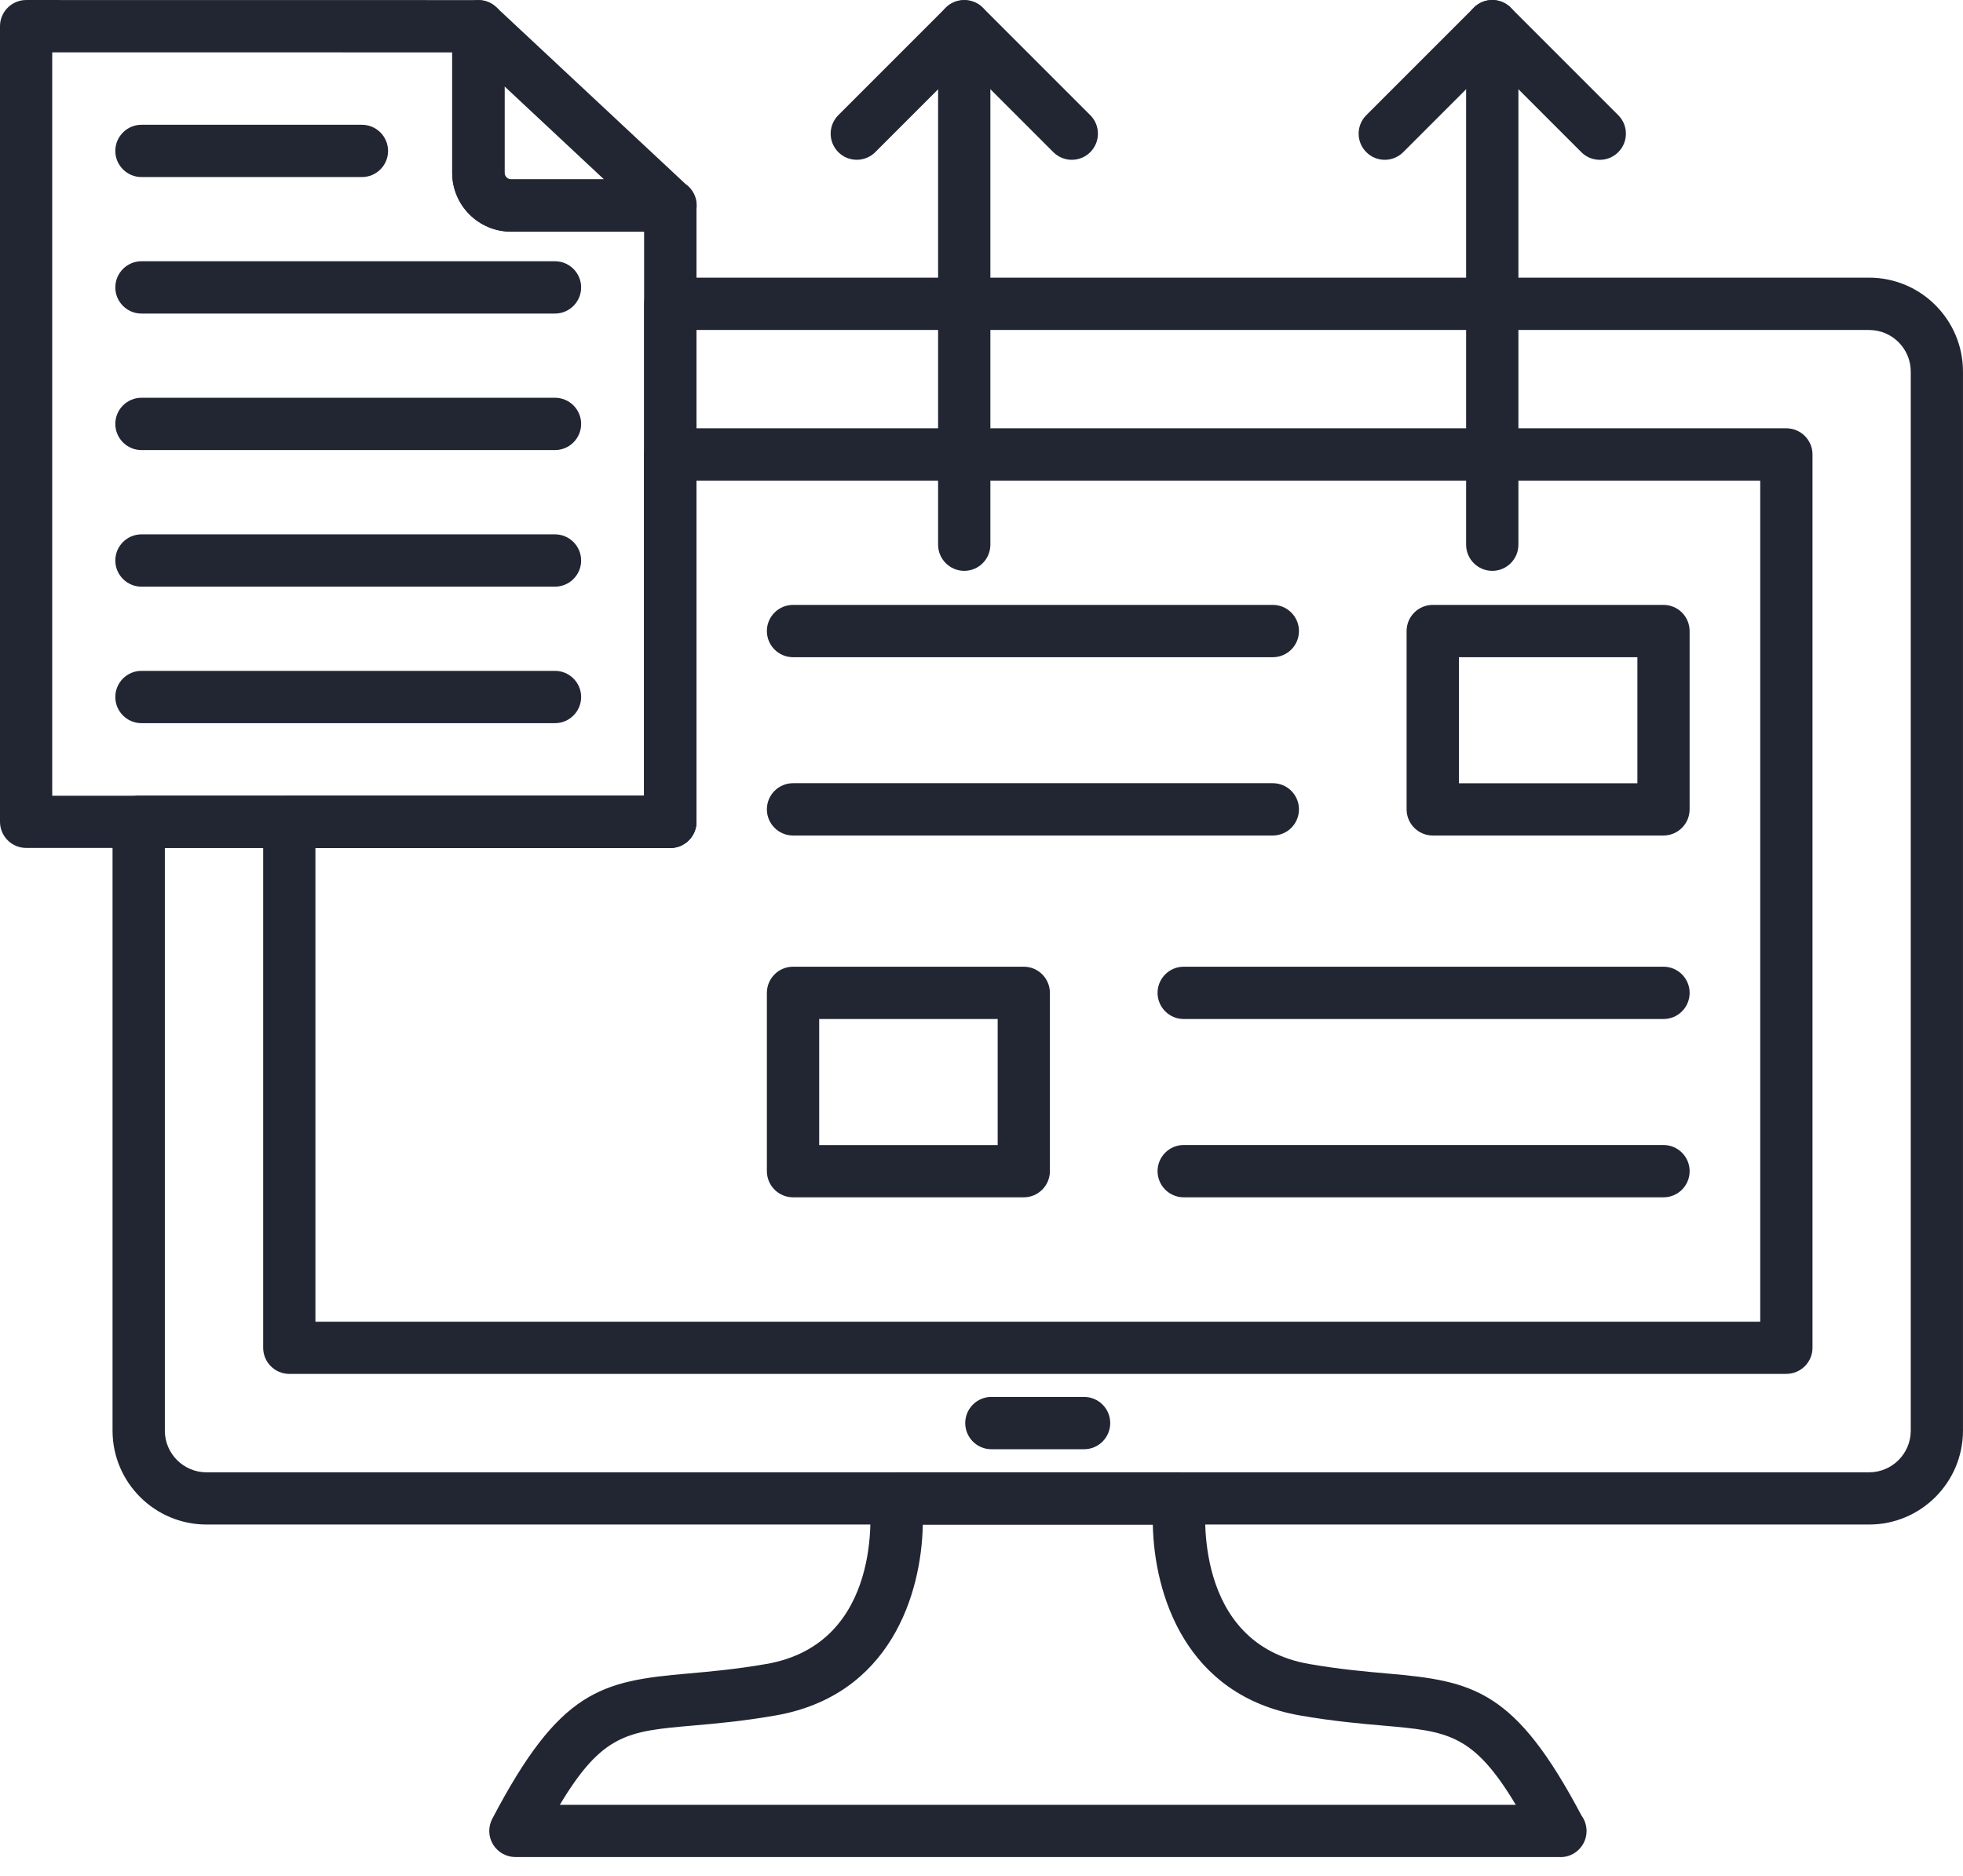
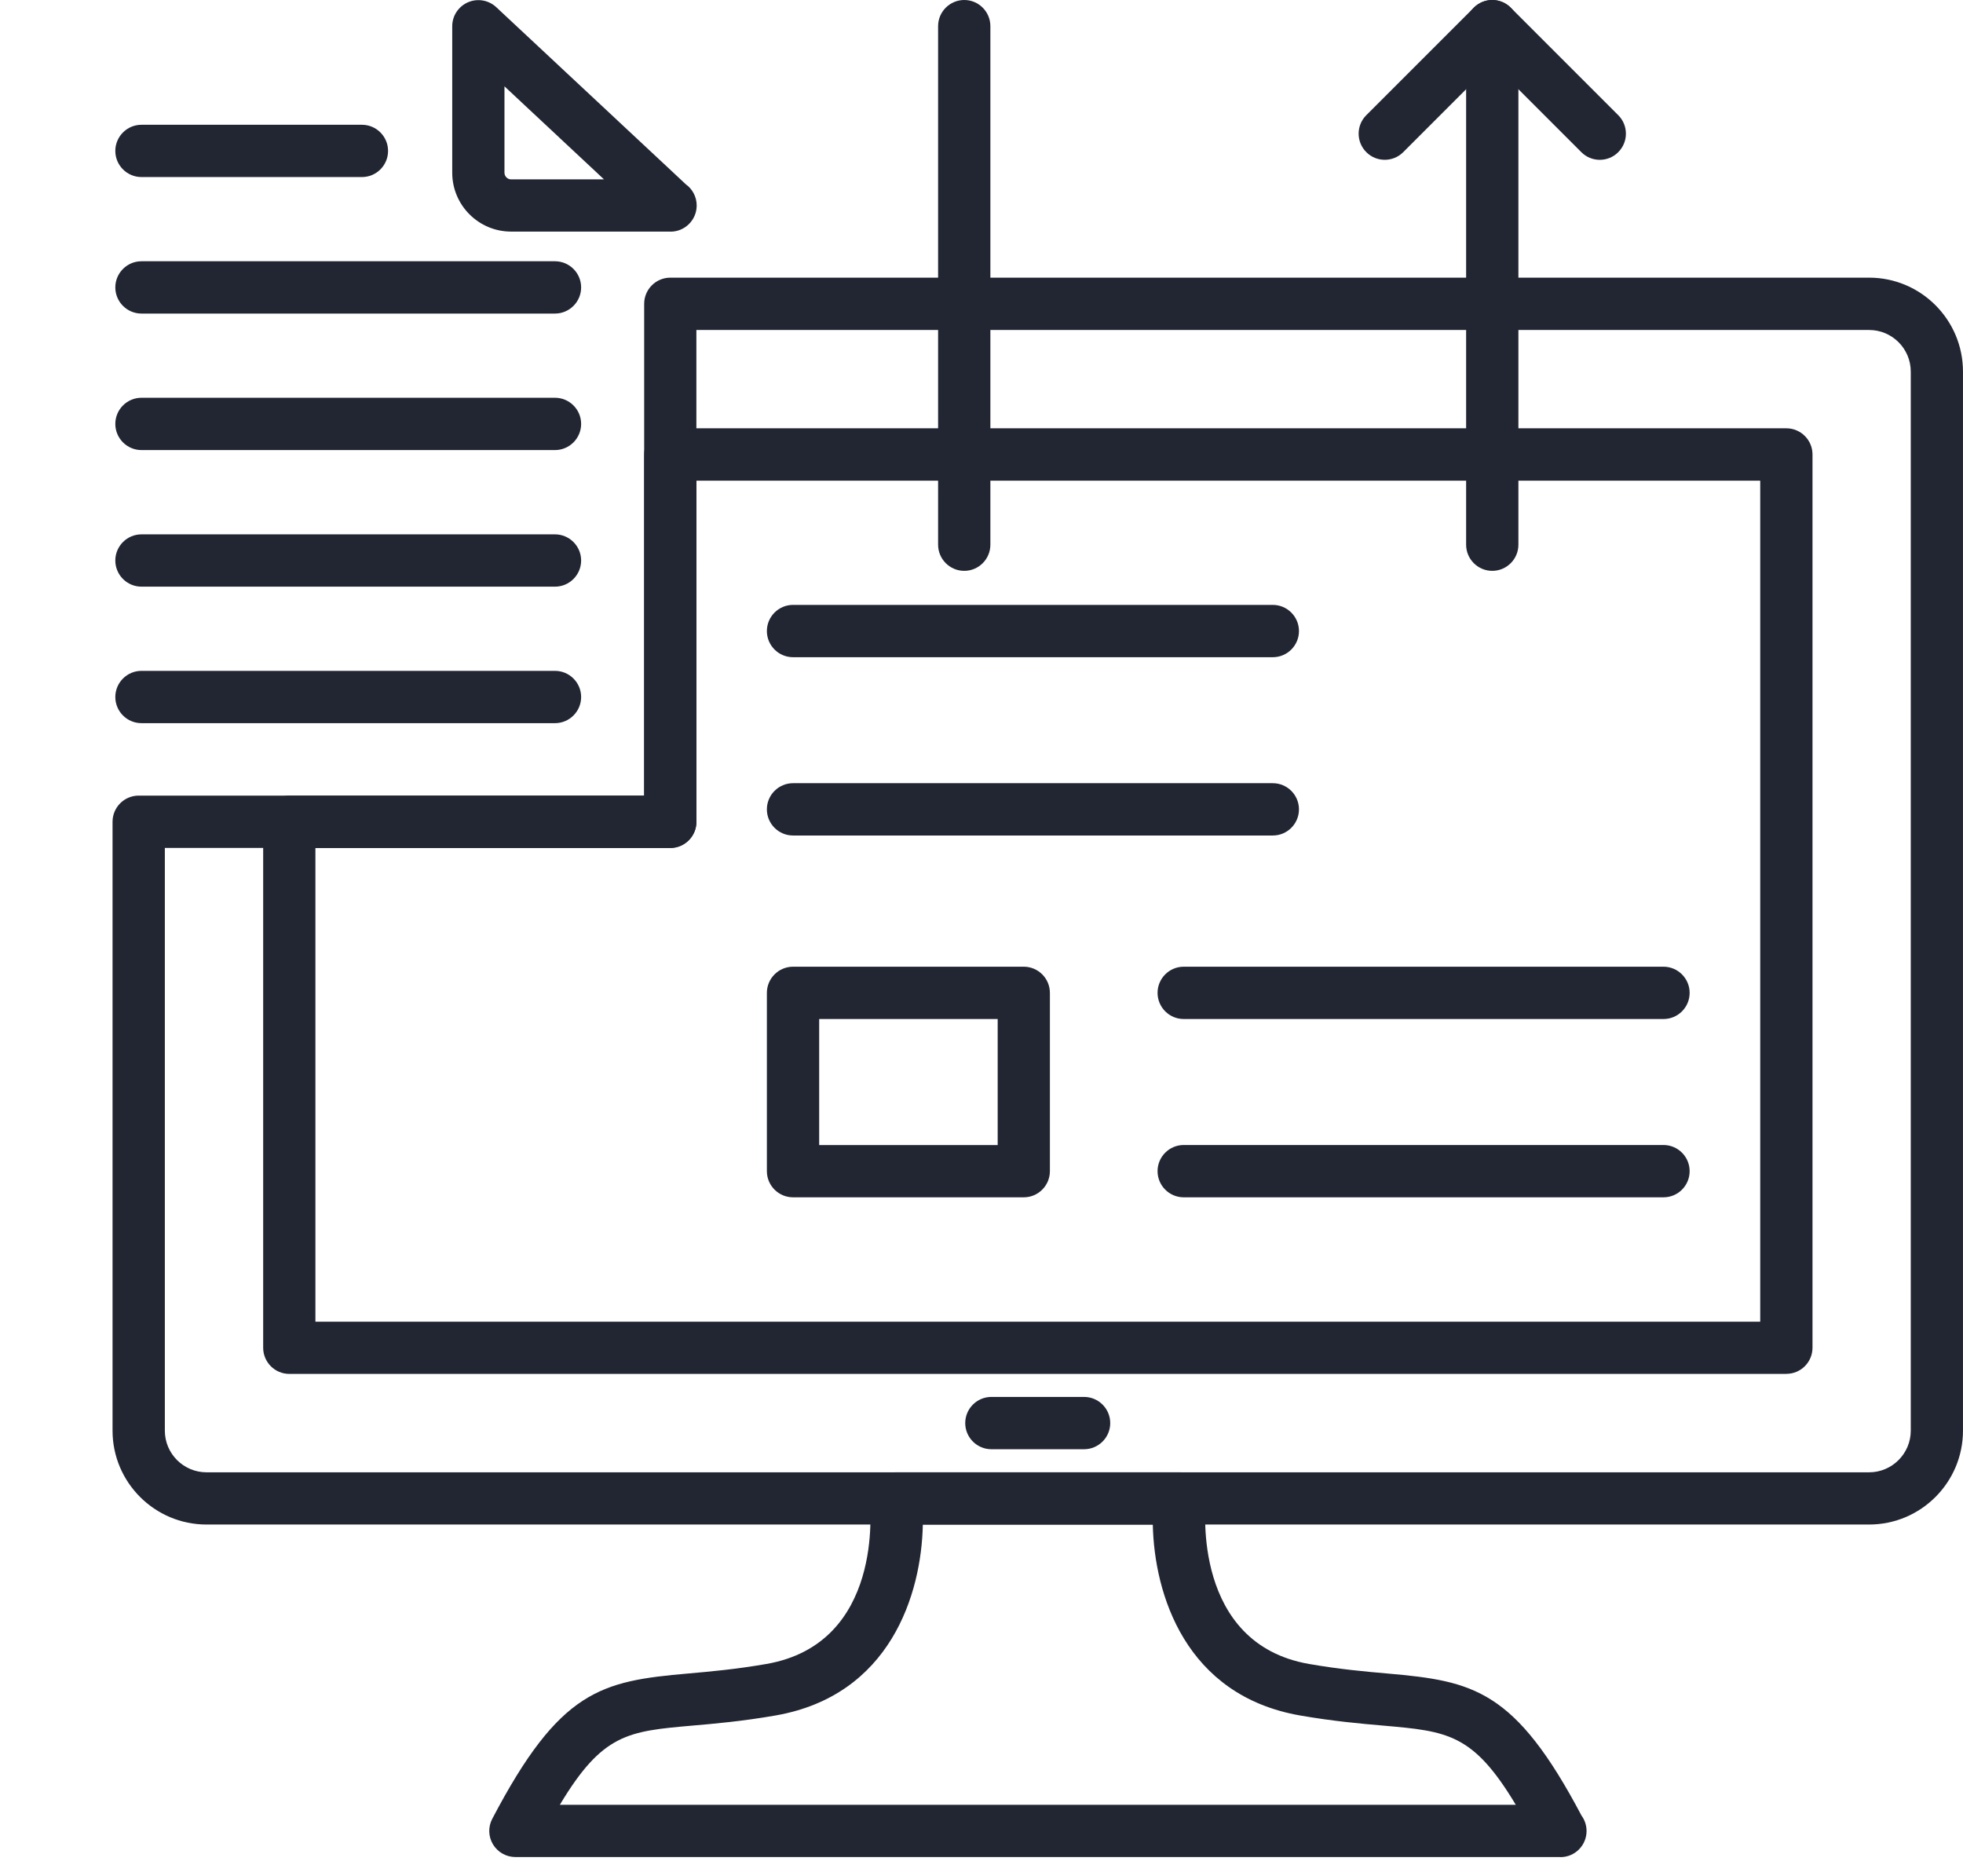
<svg xmlns="http://www.w3.org/2000/svg" width="90" height="86" viewBox="0 0 90 86" fill="none">
  <path fill-rule="evenodd" clip-rule="evenodd" d="M85.696 69.891H9.467C7.094 69.891 5.16 67.961 5.16 65.588V37.673C5.16 37.012 5.698 36.474 6.359 36.474H29.534V13.928C29.534 13.267 30.072 12.729 30.733 12.729H85.696C88.069 12.729 89.999 14.66 89.999 17.036V65.587C89.999 67.96 88.069 69.891 85.696 69.891ZM7.558 38.872V65.588C7.558 66.642 8.416 67.497 9.467 67.497H85.696C86.748 67.497 87.605 66.639 87.605 65.588V17.037C87.605 15.982 86.748 15.128 85.696 15.128H31.928V37.674C31.928 38.335 31.39 38.873 30.73 38.873H7.554L7.558 38.872Z" fill="#222633" />
  <path fill-rule="evenodd" clip-rule="evenodd" d="M81.898 62.986H13.265C12.604 62.986 12.066 62.448 12.066 61.787V37.673C12.066 37.013 12.604 36.475 13.265 36.475H29.535V20.834C29.535 20.173 30.073 19.635 30.734 19.635H81.901C82.562 19.635 83.1 20.173 83.1 20.834V61.784C83.1 62.445 82.566 62.983 81.901 62.983L81.898 62.986ZM14.464 60.592H80.703V22.036H31.93V37.677C31.93 38.338 31.392 38.876 30.732 38.876H14.461V60.596L14.464 60.592Z" fill="#222633" />
  <path fill-rule="evenodd" clip-rule="evenodd" d="M71.543 85.135H71.529H23.632C23.213 85.135 22.823 84.917 22.605 84.558C22.387 84.2 22.373 83.753 22.57 83.381C25.664 77.475 27.555 77.07 31.535 76.722C32.562 76.631 33.725 76.529 35.142 76.283C40.528 75.344 39.902 69.09 39.871 68.826C39.832 68.489 39.941 68.151 40.169 67.894C40.398 67.641 40.721 67.497 41.062 67.497H54.094C54.435 67.497 54.759 67.641 54.987 67.894C55.216 68.147 55.325 68.485 55.286 68.826C55.258 69.09 54.664 75.351 60.015 76.283C61.428 76.529 62.595 76.631 63.622 76.722C67.57 77.067 69.461 77.468 72.509 83.233C72.653 83.43 72.741 83.676 72.741 83.94C72.741 84.601 72.207 85.139 71.543 85.139L71.543 85.135ZM25.667 82.741H69.497C67.535 79.471 66.368 79.369 63.418 79.109C62.395 79.021 61.126 78.909 59.607 78.645C54.344 77.728 52.92 73.08 52.854 69.895H42.31C42.247 73.083 40.819 77.728 35.556 78.645C34.041 78.909 32.769 79.021 31.745 79.109C28.792 79.369 27.626 79.471 25.667 82.741Z" fill="#222633" />
  <path fill-rule="evenodd" clip-rule="evenodd" d="M49.703 66.439H45.453C44.792 66.439 44.254 65.901 44.254 65.24C44.254 64.579 44.792 64.041 45.453 64.041H49.703C50.364 64.041 50.902 64.579 50.902 65.24C50.902 65.901 50.364 66.439 49.703 66.439Z" fill="#222633" />
-   <path fill-rule="evenodd" clip-rule="evenodd" d="M30.73 38.873H1.199C0.538 38.873 0 38.335 0 37.674V1.2C0 0.883 0.127 0.578 0.352 0.353C0.577 0.128 0.882 0.001 1.199 0.001L21.934 0.004C22.595 0.004 23.133 0.542 23.133 1.203V7.922C23.133 8.083 23.27 8.224 23.435 8.224H30.734C31.395 8.224 31.933 8.762 31.933 9.423V37.675C31.933 38.336 31.395 38.874 30.734 38.874L30.73 38.873ZM2.394 36.479H29.531V10.622H23.428C21.941 10.622 20.731 9.412 20.731 7.925V2.402L2.394 2.399L2.394 36.479Z" fill="#222633" />
  <path fill-rule="evenodd" clip-rule="evenodd" d="M30.743 10.617H30.729H23.431C21.944 10.617 20.734 9.407 20.734 7.92V1.202C20.734 0.724 21.019 0.295 21.455 0.105C21.891 -0.085 22.401 0.003 22.749 0.326L31.443 8.448C31.745 8.665 31.942 9.021 31.942 9.421C31.942 10.082 31.404 10.62 30.744 10.62L30.743 10.617ZM23.129 3.958V7.92C23.129 8.082 23.266 8.223 23.431 8.223H27.692L23.129 3.958Z" fill="#222633" />
  <path fill-rule="evenodd" clip-rule="evenodd" d="M25.445 33.153H6.486C5.825 33.153 5.287 32.615 5.287 31.954C5.287 31.293 5.825 30.755 6.486 30.755H25.445C26.106 30.755 26.644 31.293 26.644 31.954C26.644 32.615 26.106 33.153 25.445 33.153Z" fill="#222633" />
  <path fill-rule="evenodd" clip-rule="evenodd" d="M25.445 26.895H6.486C5.825 26.895 5.287 26.357 5.287 25.696C5.287 25.035 5.825 24.497 6.486 24.497H25.445C26.106 24.497 26.644 25.035 26.644 25.696C26.644 26.357 26.106 26.895 25.445 26.895Z" fill="#222633" />
-   <path fill-rule="evenodd" clip-rule="evenodd" d="M25.445 20.633H6.486C5.825 20.633 5.287 20.095 5.287 19.434C5.287 18.773 5.825 18.235 6.486 18.235H25.445C26.106 18.235 26.644 18.773 26.644 19.434C26.644 20.095 26.106 20.633 25.445 20.633Z" fill="#222633" />
+   <path fill-rule="evenodd" clip-rule="evenodd" d="M25.445 20.633H6.486C5.825 20.633 5.287 20.095 5.287 19.434C5.287 18.773 5.825 18.235 6.486 18.235H25.445C26.106 18.235 26.644 18.773 26.644 19.434C26.644 20.095 26.106 20.633 25.445 20.633" fill="#222633" />
  <path fill-rule="evenodd" clip-rule="evenodd" d="M25.445 14.375H6.486C5.825 14.375 5.287 13.837 5.287 13.176C5.287 12.515 5.825 11.977 6.486 11.977H25.445C26.106 11.977 26.644 12.515 26.644 13.176C26.644 13.837 26.106 14.375 25.445 14.375Z" fill="#222633" />
  <path fill-rule="evenodd" clip-rule="evenodd" d="M16.593 8.117H6.486C5.825 8.117 5.287 7.579 5.287 6.919C5.287 6.258 5.825 5.72 6.486 5.72H16.593C17.254 5.72 17.792 6.258 17.792 6.919C17.792 7.579 17.257 8.117 16.593 8.117Z" fill="#222633" />
-   <path fill-rule="evenodd" clip-rule="evenodd" d="M76.268 38.303H65.689C65.028 38.303 64.49 37.765 64.49 37.104V28.93C64.49 28.269 65.028 27.731 65.689 27.731H76.268C76.929 27.731 77.466 28.269 77.466 28.93V37.104C77.466 37.765 76.929 38.303 76.268 38.303ZM66.888 35.909H75.072V30.129H66.888V35.909Z" fill="#222633" />
  <path fill-rule="evenodd" clip-rule="evenodd" d="M58.356 30.129H36.359C35.698 30.129 35.16 29.591 35.16 28.93C35.16 28.269 35.698 27.731 36.359 27.731H58.356C59.017 27.731 59.555 28.269 59.555 28.93C59.555 29.591 59.02 30.129 58.356 30.129Z" fill="#222633" />
  <path fill-rule="evenodd" clip-rule="evenodd" d="M58.356 38.303H36.359C35.698 38.303 35.16 37.765 35.16 37.104C35.16 36.443 35.698 35.905 36.359 35.905H58.356C59.017 35.905 59.555 36.443 59.555 37.104C59.555 37.765 59.02 38.303 58.356 38.303Z" fill="#222633" />
  <path fill-rule="evenodd" clip-rule="evenodd" d="M46.938 54.89H36.359C35.698 54.89 35.16 54.352 35.16 53.691V45.517C35.16 44.856 35.698 44.318 36.359 44.318H46.938C47.599 44.318 48.136 44.856 48.136 45.517V53.691C48.136 54.352 47.599 54.89 46.938 54.89ZM37.558 52.496H45.742V46.716H37.558V52.496Z" fill="#222633" />
  <path fill-rule="evenodd" clip-rule="evenodd" d="M76.268 46.716H54.271C53.61 46.716 53.072 46.178 53.072 45.517C53.072 44.856 53.61 44.318 54.271 44.318H76.268C76.929 44.318 77.467 44.856 77.467 45.517C77.467 46.178 76.933 46.716 76.268 46.716Z" fill="#222633" />
  <path fill-rule="evenodd" clip-rule="evenodd" d="M76.268 54.89H54.271C53.61 54.89 53.072 54.352 53.072 53.691C53.072 53.03 53.61 52.492 54.271 52.492H76.268C76.929 52.492 77.467 53.03 77.467 53.691C77.467 54.352 76.933 54.89 76.268 54.89Z" fill="#222633" />
  <path fill-rule="evenodd" clip-rule="evenodd" d="M44.209 26.17C43.548 26.17 43.01 25.632 43.01 24.971V1.199C43.01 0.538 43.548 0 44.209 0C44.87 0 45.407 0.538 45.407 1.199V24.971C45.407 25.633 44.87 26.17 44.209 26.17Z" fill="#222633" />
-   <path fill-rule="evenodd" clip-rule="evenodd" d="M49.14 7.326C48.834 7.326 48.528 7.21 48.293 6.975L44.211 2.893L40.129 6.975C39.662 7.442 38.902 7.442 38.435 6.975C37.967 6.507 37.967 5.748 38.435 5.28L43.364 0.351C43.814 -0.099 44.608 -0.099 45.058 0.351L49.987 5.28C50.455 5.748 50.455 6.507 49.987 6.975C49.755 7.21 49.446 7.326 49.14 7.326Z" fill="#222633" />
  <path fill-rule="evenodd" clip-rule="evenodd" d="M68.418 26.17C67.757 26.17 67.219 25.632 67.219 24.971V1.199C67.219 0.538 67.757 0 68.418 0C69.079 0 69.616 0.538 69.616 1.199V24.971C69.616 25.633 69.079 26.17 68.418 26.17Z" fill="#222633" />
  <path fill-rule="evenodd" clip-rule="evenodd" d="M73.347 7.327C73.041 7.327 72.735 7.211 72.5 6.975L68.418 2.893L64.336 6.975C63.869 7.443 63.109 7.443 62.642 6.975C62.174 6.507 62.174 5.748 62.642 5.281L67.571 0.352C67.796 0.127 68.098 0 68.418 0C68.734 0 69.04 0.127 69.265 0.352L74.194 5.281C74.662 5.748 74.662 6.508 74.194 6.975C73.962 7.211 73.653 7.327 73.347 7.327Z" fill="#222633" />
</svg>